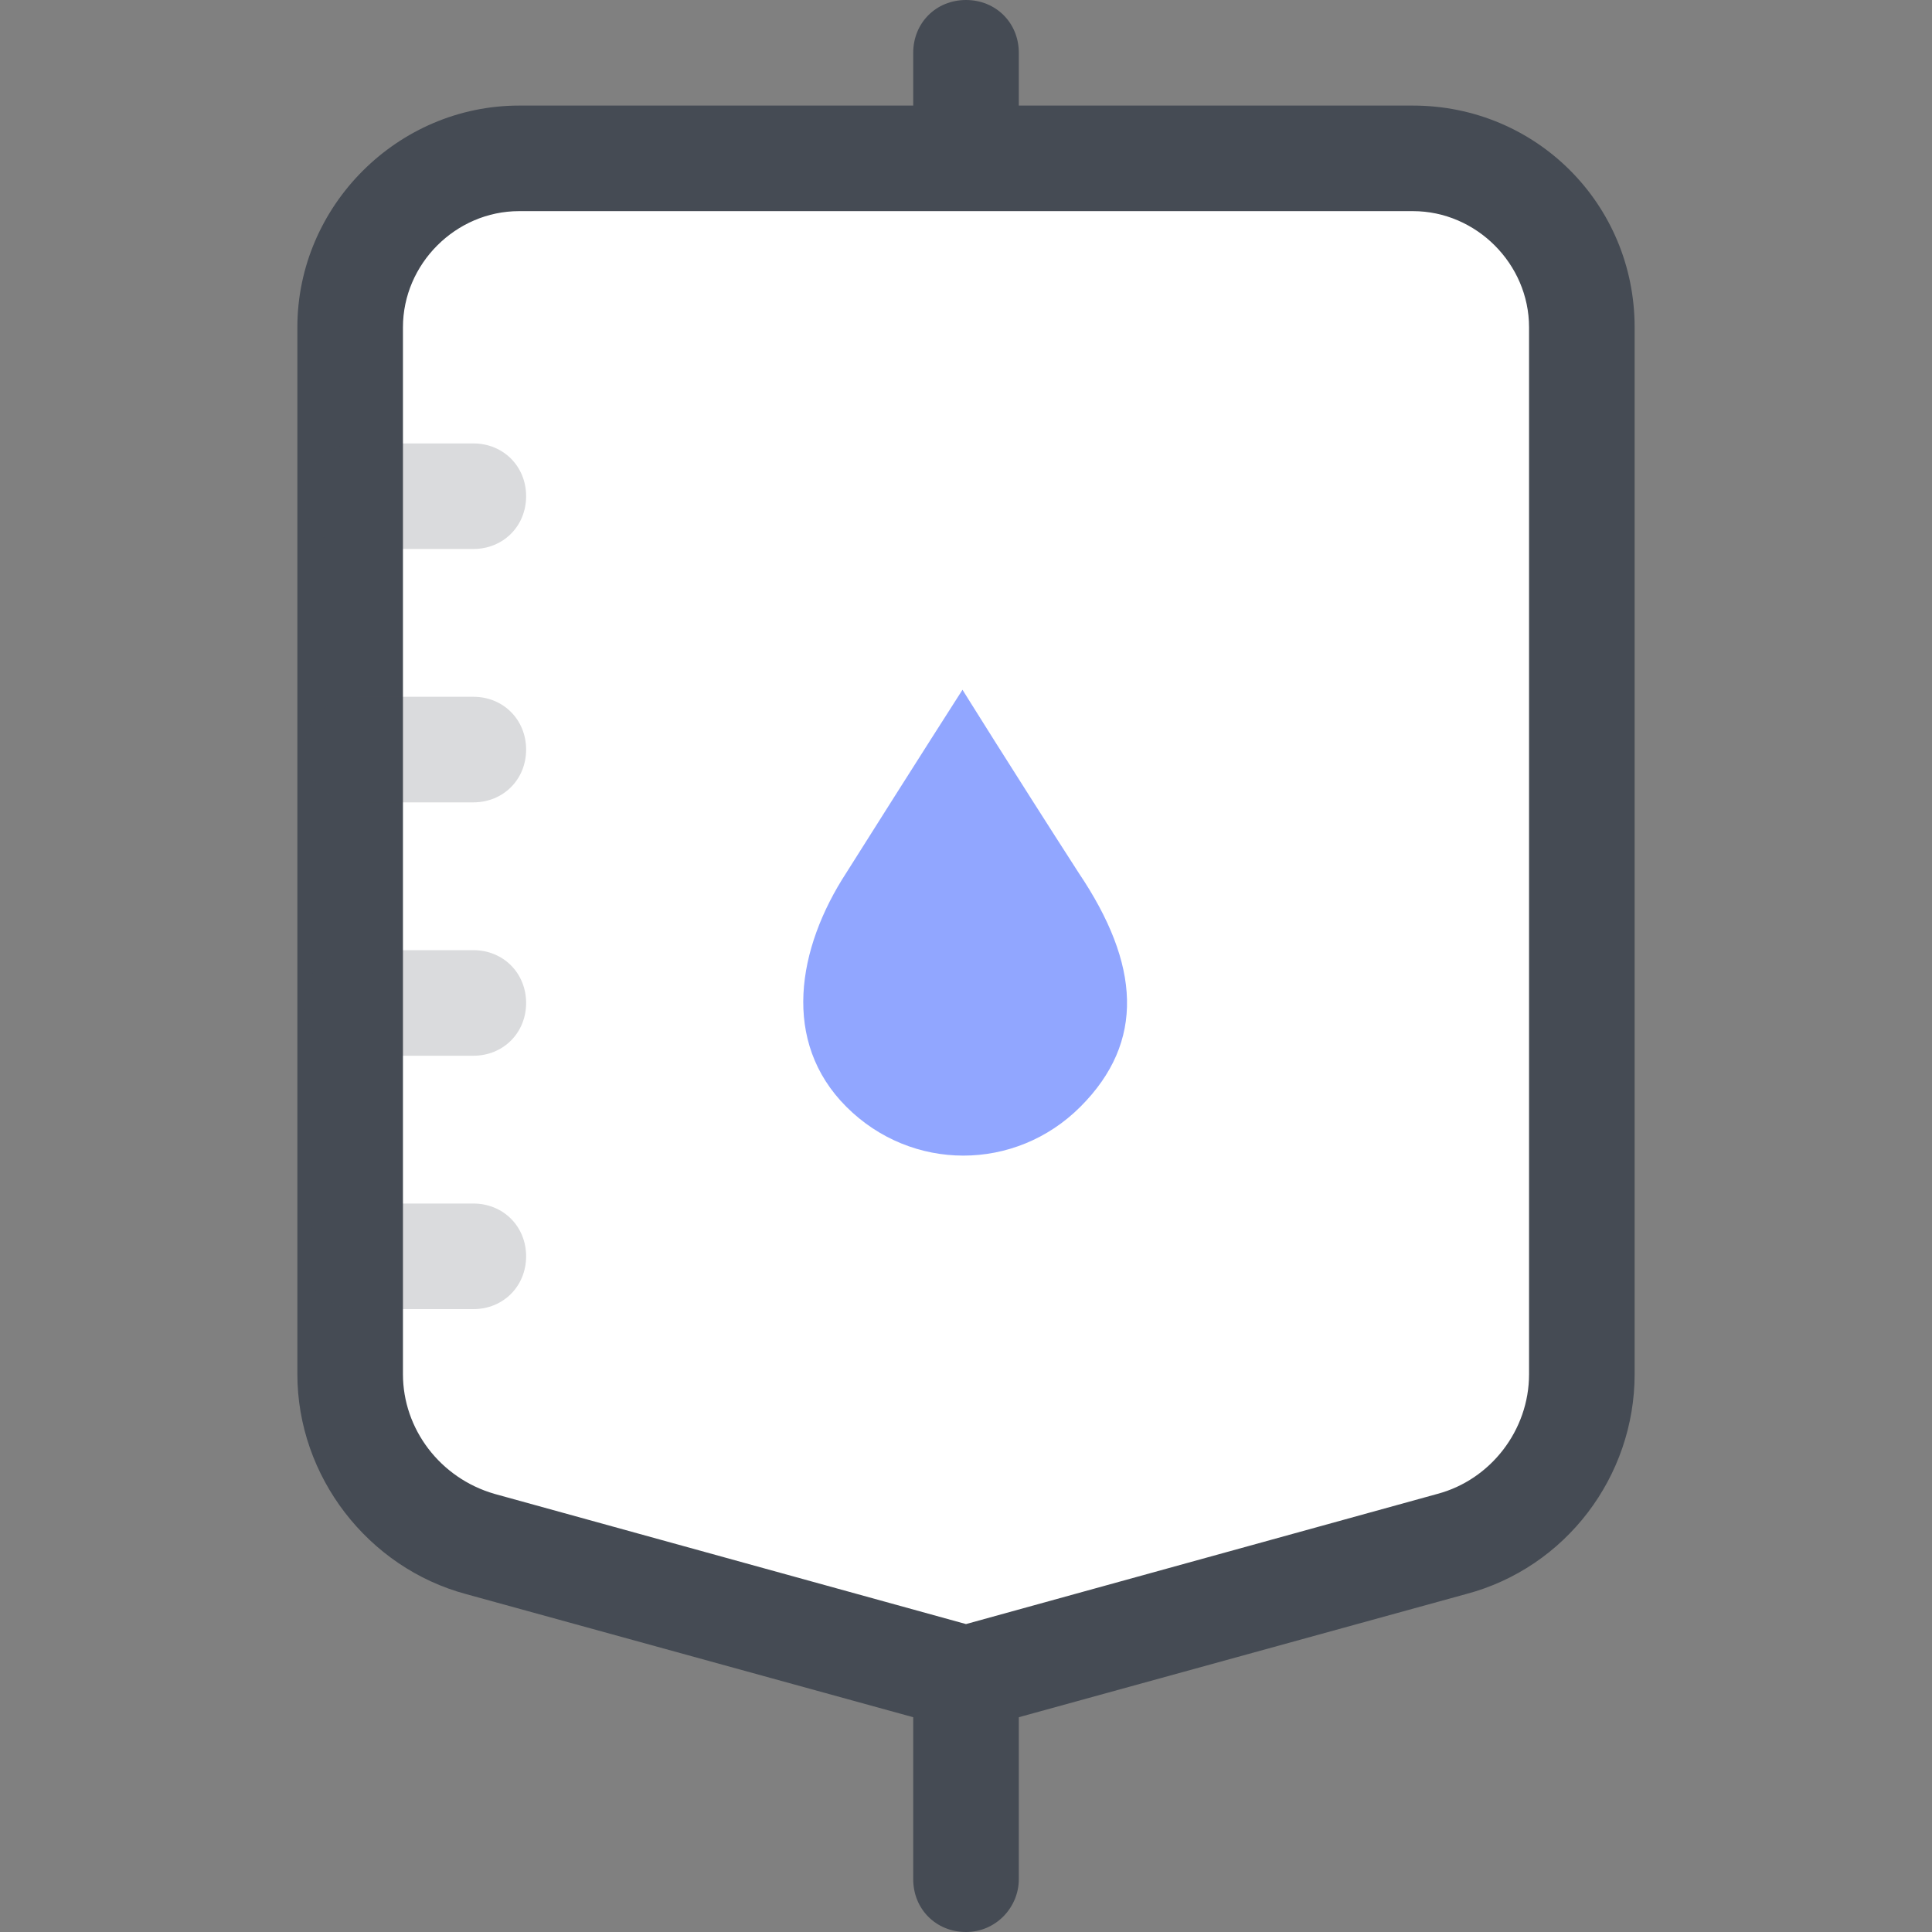
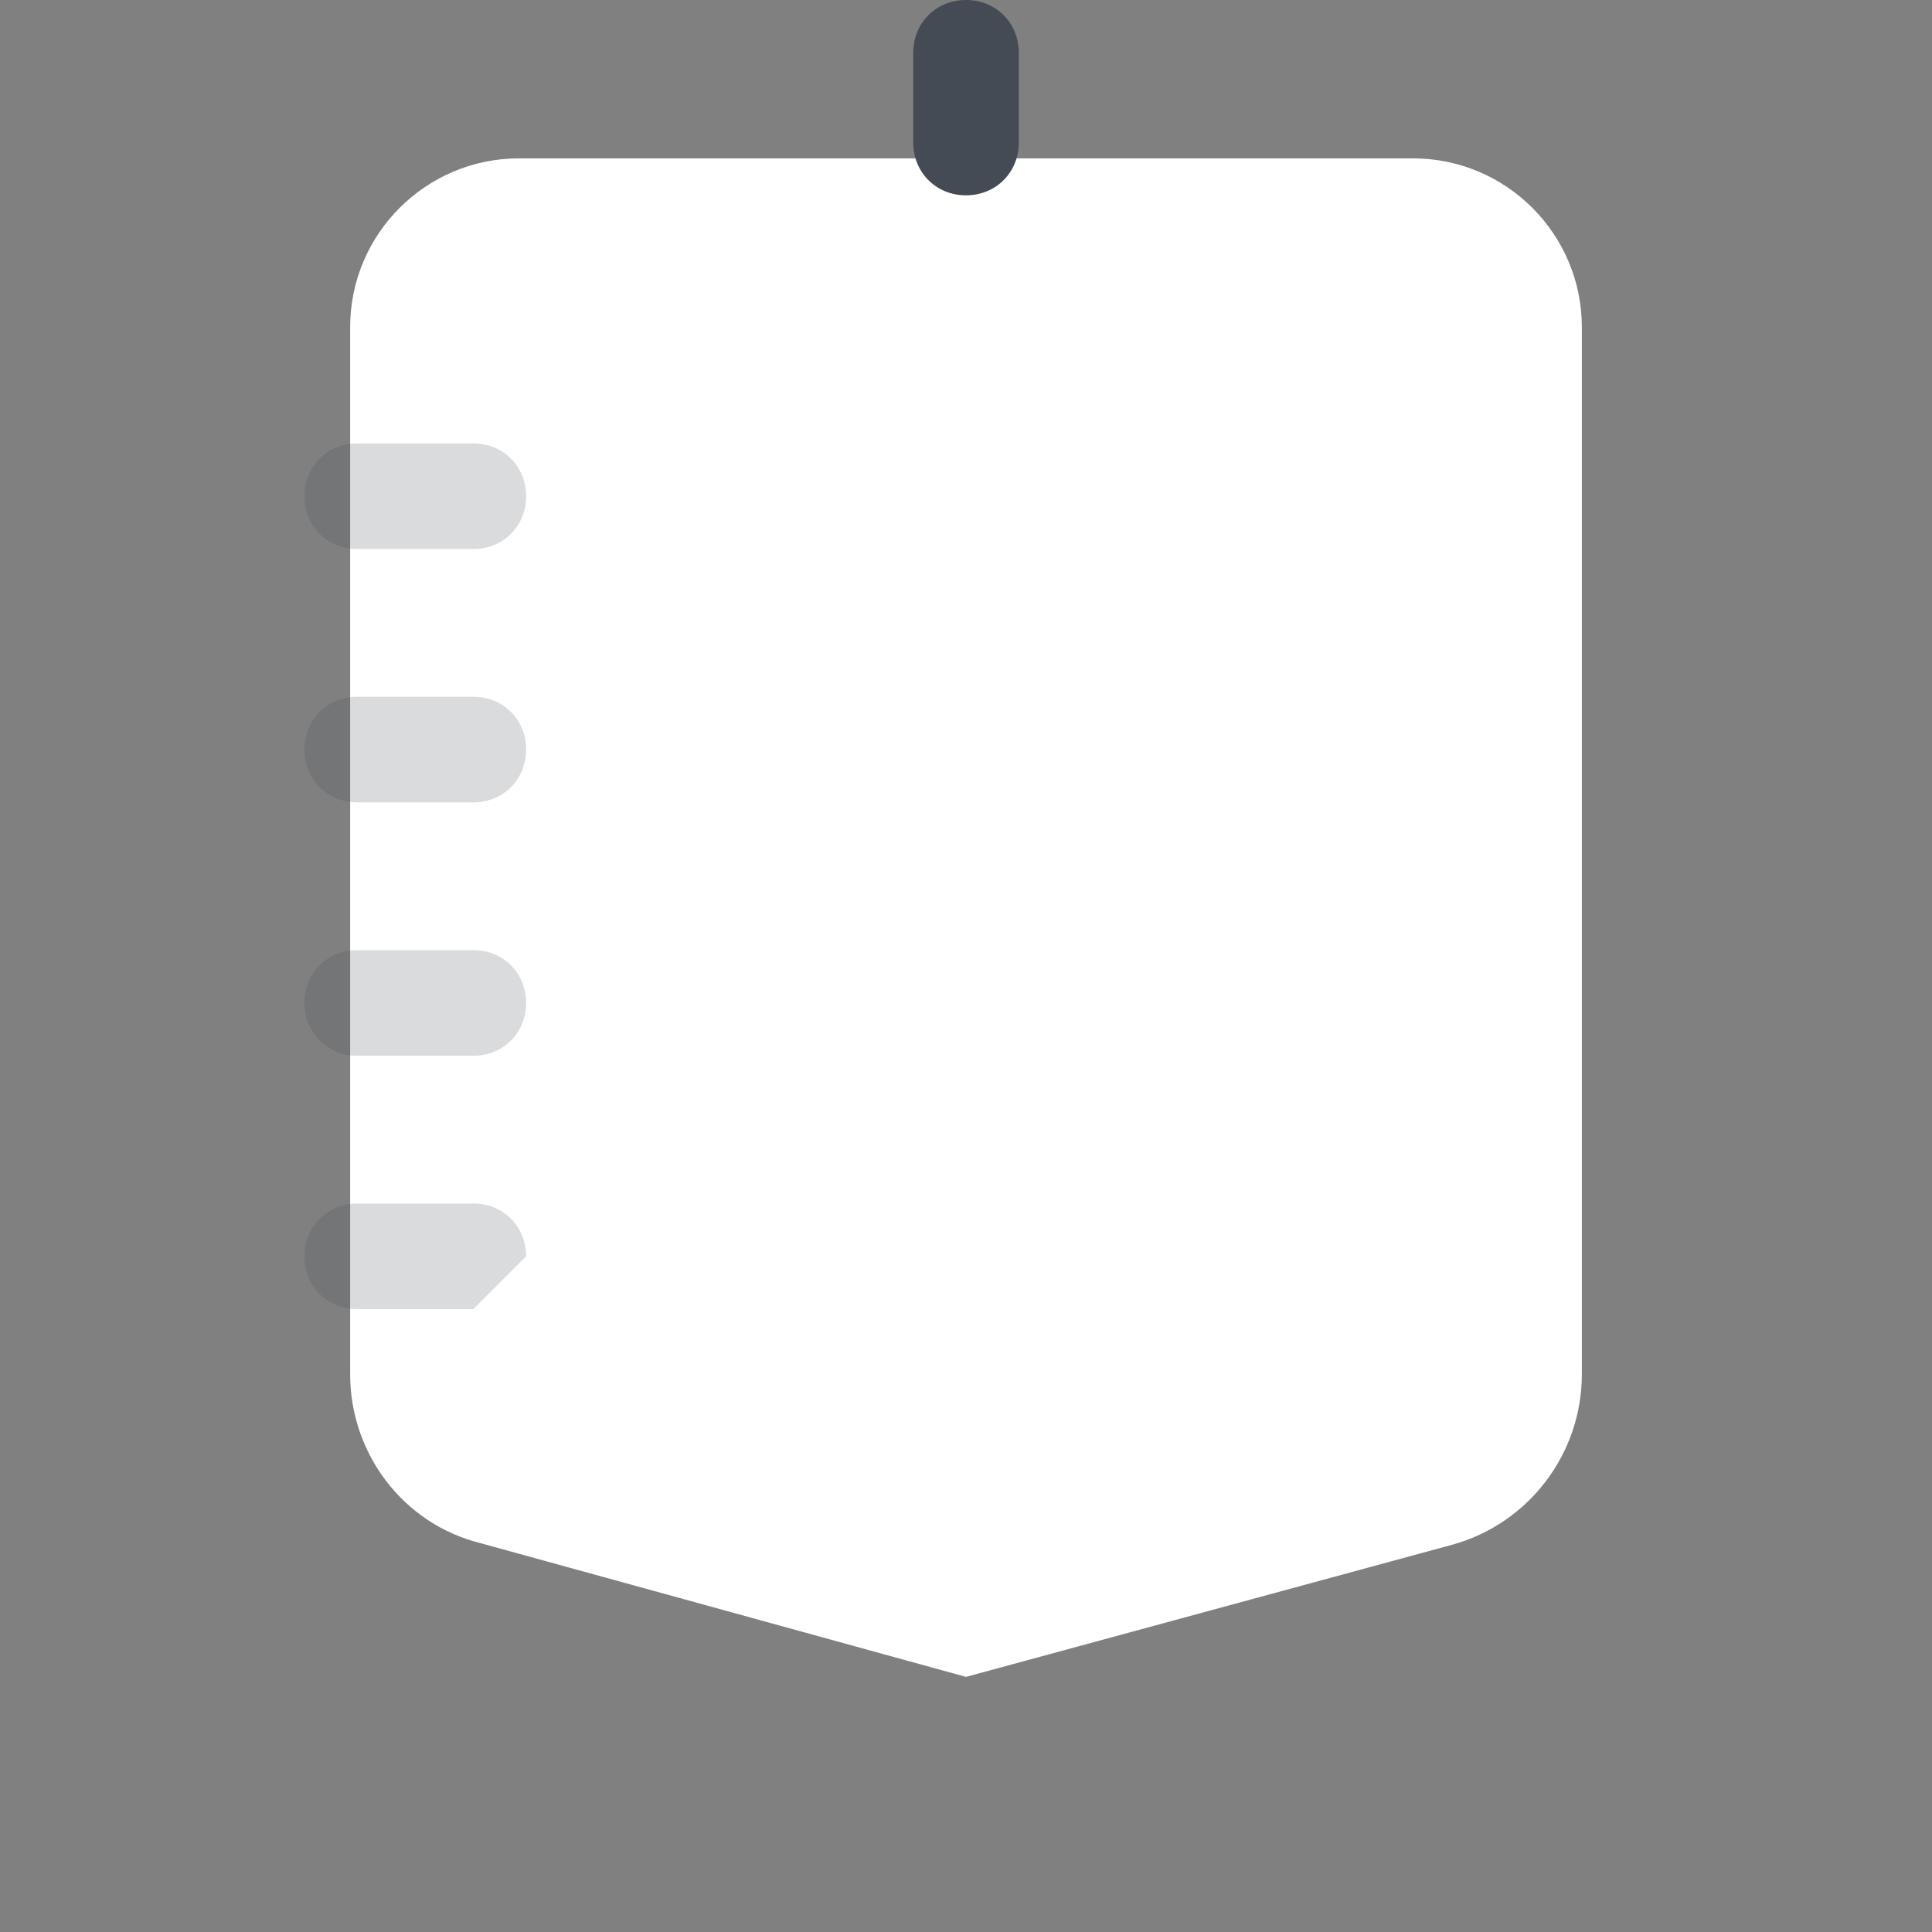
<svg xmlns="http://www.w3.org/2000/svg" width="60" height="60" viewBox="0 0 60 60" fill="none">
  <rect x="0" y="0" width="60" height="60" fill="#808080" stroke="none" />
  <g clip-path="url(#clip0_65_1453)">
-     <path d="M30 60C29.071 60 28.361 59.29 28.361 58.361V52.077C28.361 51.148 29.071 50.437 30 50.437C30.929 50.437 31.64 51.148 31.64 52.077V58.361C31.64 59.235 30.929 60 30 60Z" fill="#454B54" />
    <path d="M45.082 47.978L30 52.077L14.918 47.923C12.514 47.322 10.874 45.137 10.874 42.678V10.164C10.874 7.268 13.224 4.918 16.12 4.918H43.88C46.776 4.918 49.126 7.268 49.126 10.164V42.678C49.126 45.137 47.486 47.322 45.082 47.978Z" fill="white" />
-     <path d="M30 53.716C29.836 53.716 29.727 53.716 29.563 53.661L14.481 49.508C11.421 48.688 9.235 45.847 9.235 42.678V10.164C9.235 6.393 12.35 3.279 16.12 3.279H43.88C47.705 3.279 50.765 6.339 50.765 10.164V42.678C50.765 45.847 48.634 48.688 45.519 49.508L30.437 53.661C30.273 53.716 30.164 53.716 30 53.716ZM16.12 6.557C14.153 6.557 12.514 8.197 12.514 10.164V42.678C12.514 44.372 13.661 45.902 15.355 46.393L30 50.437L44.645 46.393C46.284 45.956 47.486 44.426 47.486 42.678V10.164C47.486 8.197 45.847 6.557 43.88 6.557H16.12Z" fill="#454B54" />
-     <path d="M33.552 34.372C31.53 36.394 28.306 36.394 26.284 34.372C24.262 32.35 24.754 29.454 26.284 27.104C28.524 23.552 29.891 21.421 29.891 21.421C29.891 21.421 31.421 23.88 33.497 27.104C35.41 29.945 35.574 32.35 33.552 34.372Z" fill="#91A6FF" />
    <g opacity="0.2">
-       <path d="M14.7 40.656H11.093C10.164 40.656 9.454 39.945 9.454 39.016C9.454 38.087 10.164 37.377 11.093 37.377H14.7C15.629 37.377 16.339 38.087 16.339 39.016C16.339 39.945 15.629 40.656 14.7 40.656Z" fill="#454B54" />
+       <path d="M14.7 40.656H11.093C10.164 40.656 9.454 39.945 9.454 39.016C9.454 38.087 10.164 37.377 11.093 37.377H14.7C15.629 37.377 16.339 38.087 16.339 39.016Z" fill="#454B54" />
    </g>
    <g opacity="0.2">
      <path d="M14.7 32.787H11.093C10.164 32.787 9.454 32.077 9.454 31.148C9.454 30.219 10.164 29.508 11.093 29.508H14.7C15.629 29.508 16.339 30.219 16.339 31.148C16.339 32.077 15.629 32.787 14.7 32.787Z" fill="#454B54" />
    </g>
    <g opacity="0.2">
      <path d="M14.7 24.918H11.093C10.164 24.918 9.454 24.208 9.454 23.279C9.454 22.35 10.164 21.639 11.093 21.639H14.7C15.629 21.639 16.339 22.35 16.339 23.279C16.339 24.208 15.629 24.918 14.7 24.918Z" fill="#454B54" />
    </g>
    <g opacity="0.2">
      <path d="M14.7 17.049H11.093C10.164 17.049 9.454 16.339 9.454 15.41C9.454 14.481 10.164 13.771 11.093 13.771H14.7C15.629 13.771 16.339 14.481 16.339 15.41C16.339 16.339 15.629 17.049 14.7 17.049Z" fill="#454B54" />
    </g>
    <path d="M30 6.066C29.071 6.066 28.361 5.355 28.361 4.426V1.639C28.361 0.71 29.071 0 30 0C30.929 0 31.64 0.71 31.64 1.639V4.426C31.64 5.355 30.929 6.066 30 6.066Z" fill="#454B54" />
  </g>
  <defs>
    <clipPath id="clip0_65_1453">
      <rect width="60" height="60" fill="white" />
    </clipPath>
  </defs>
</svg>